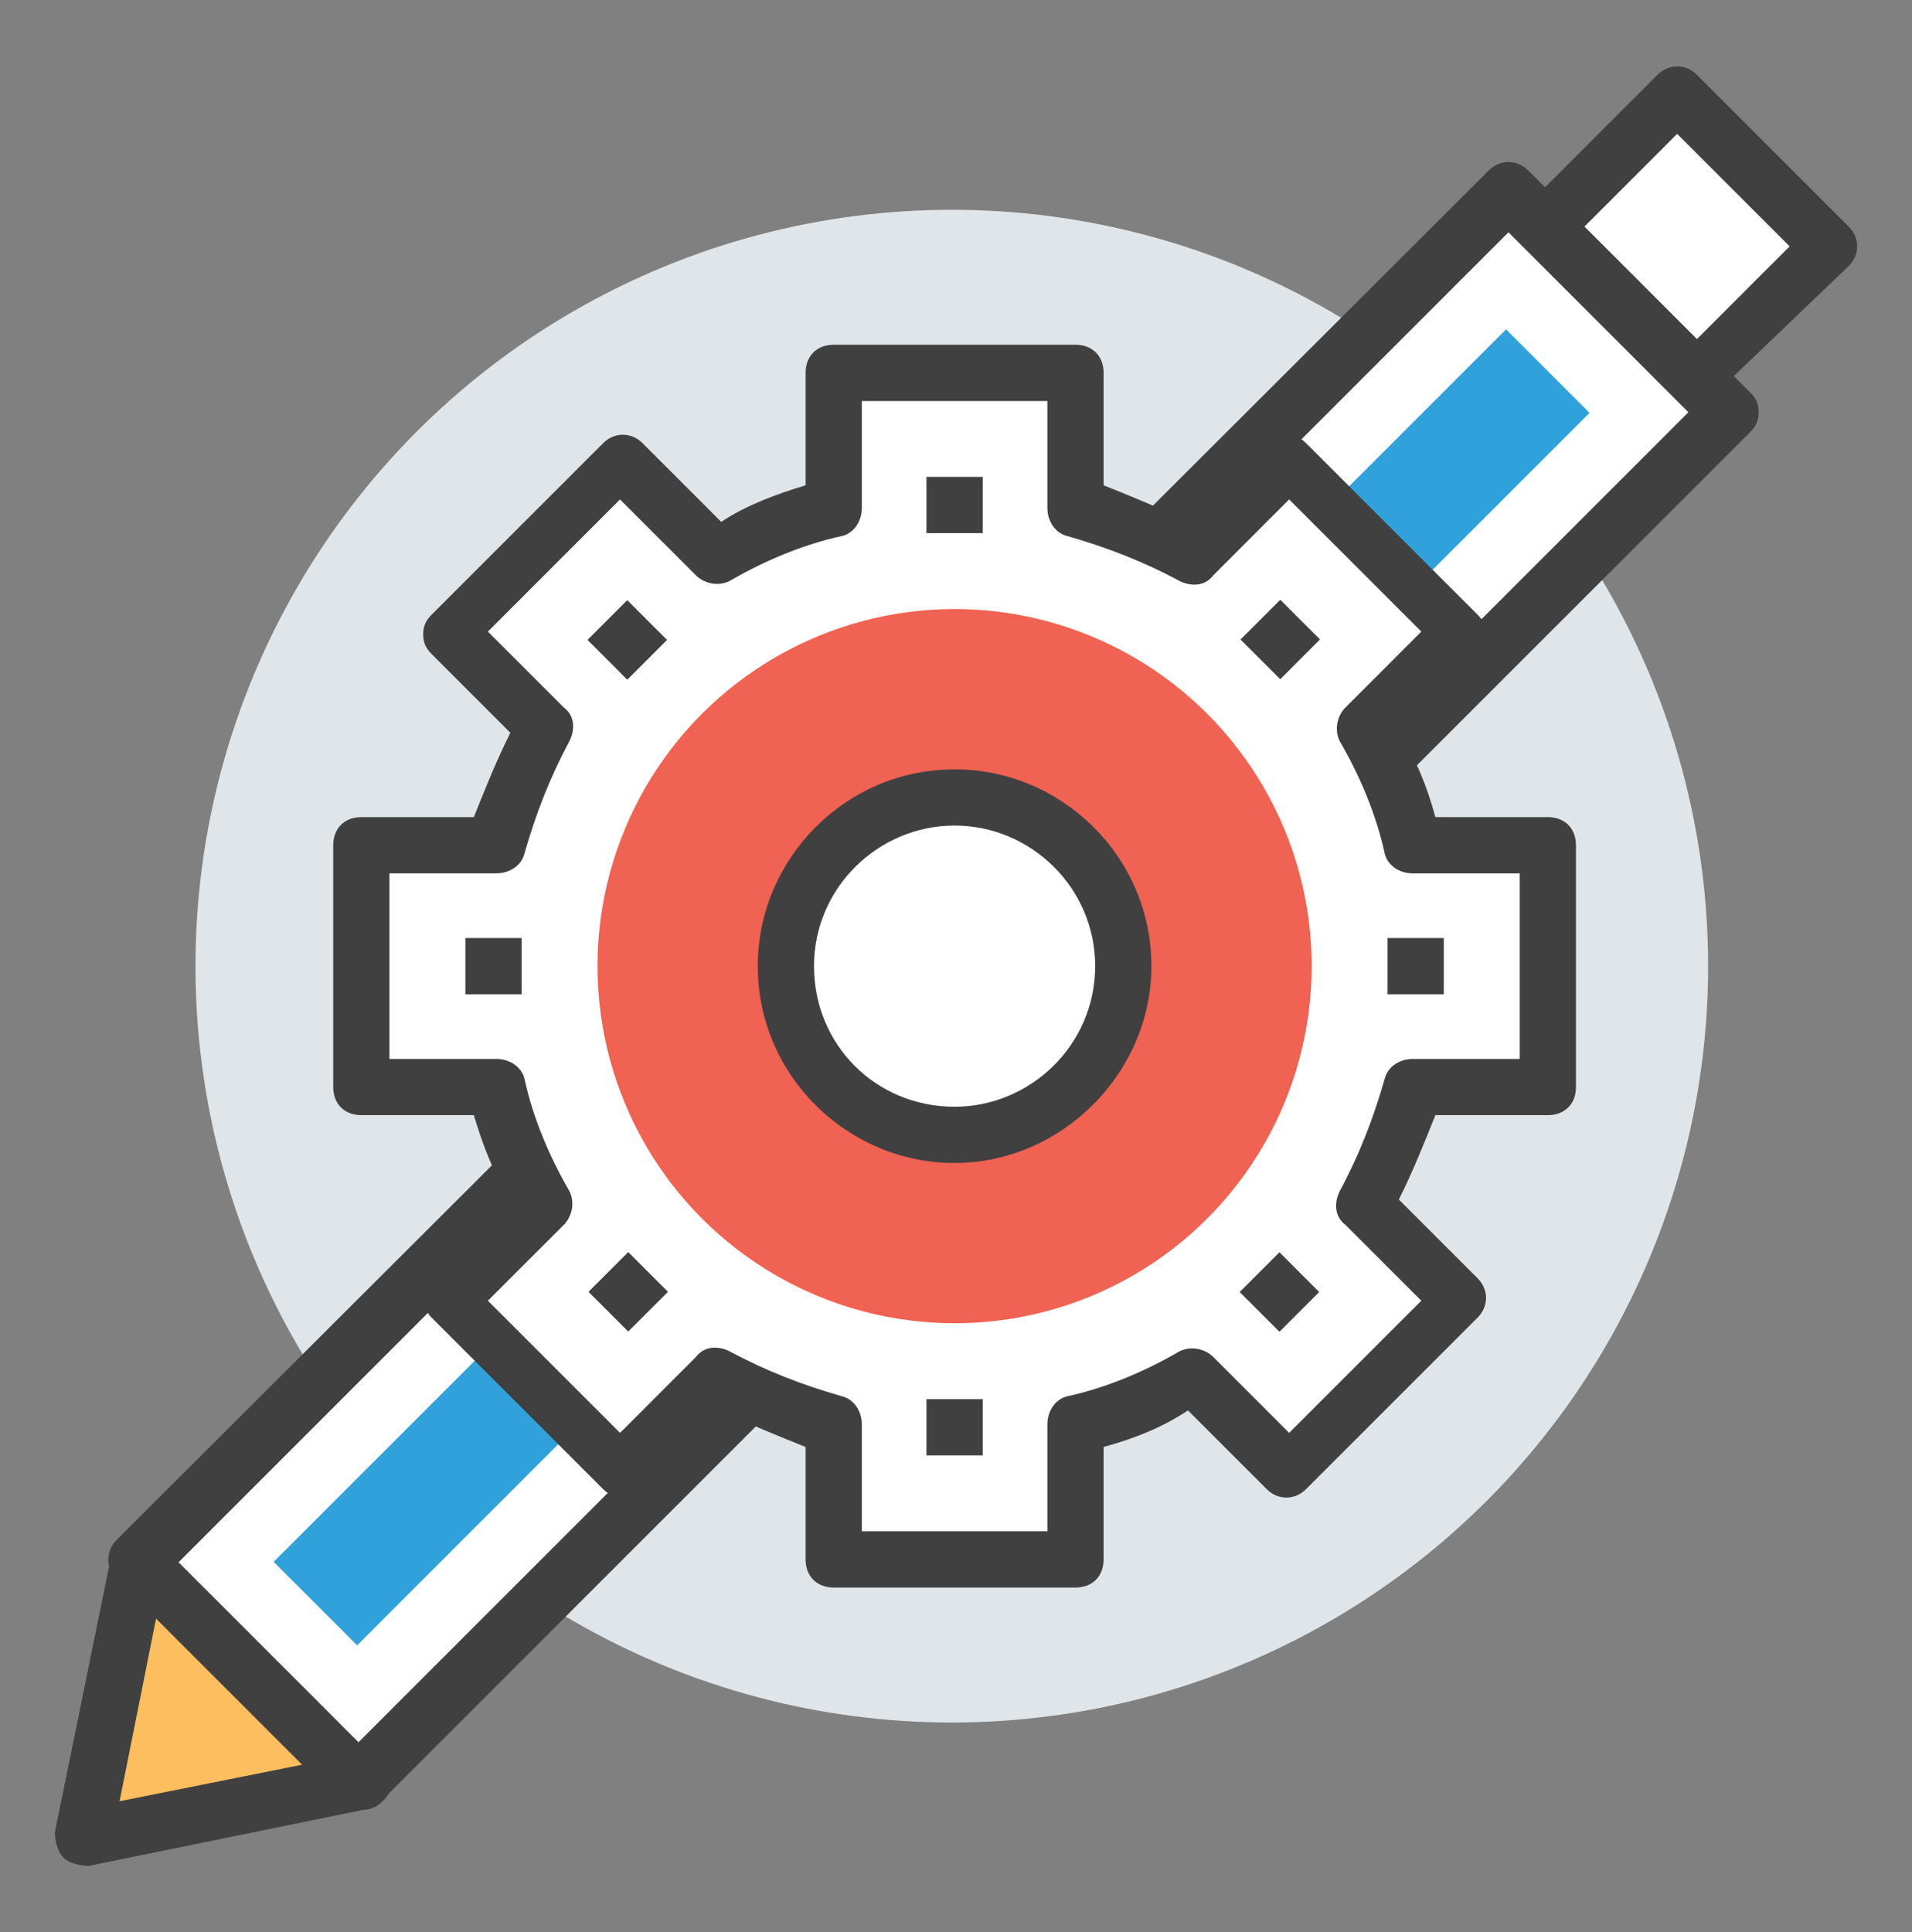
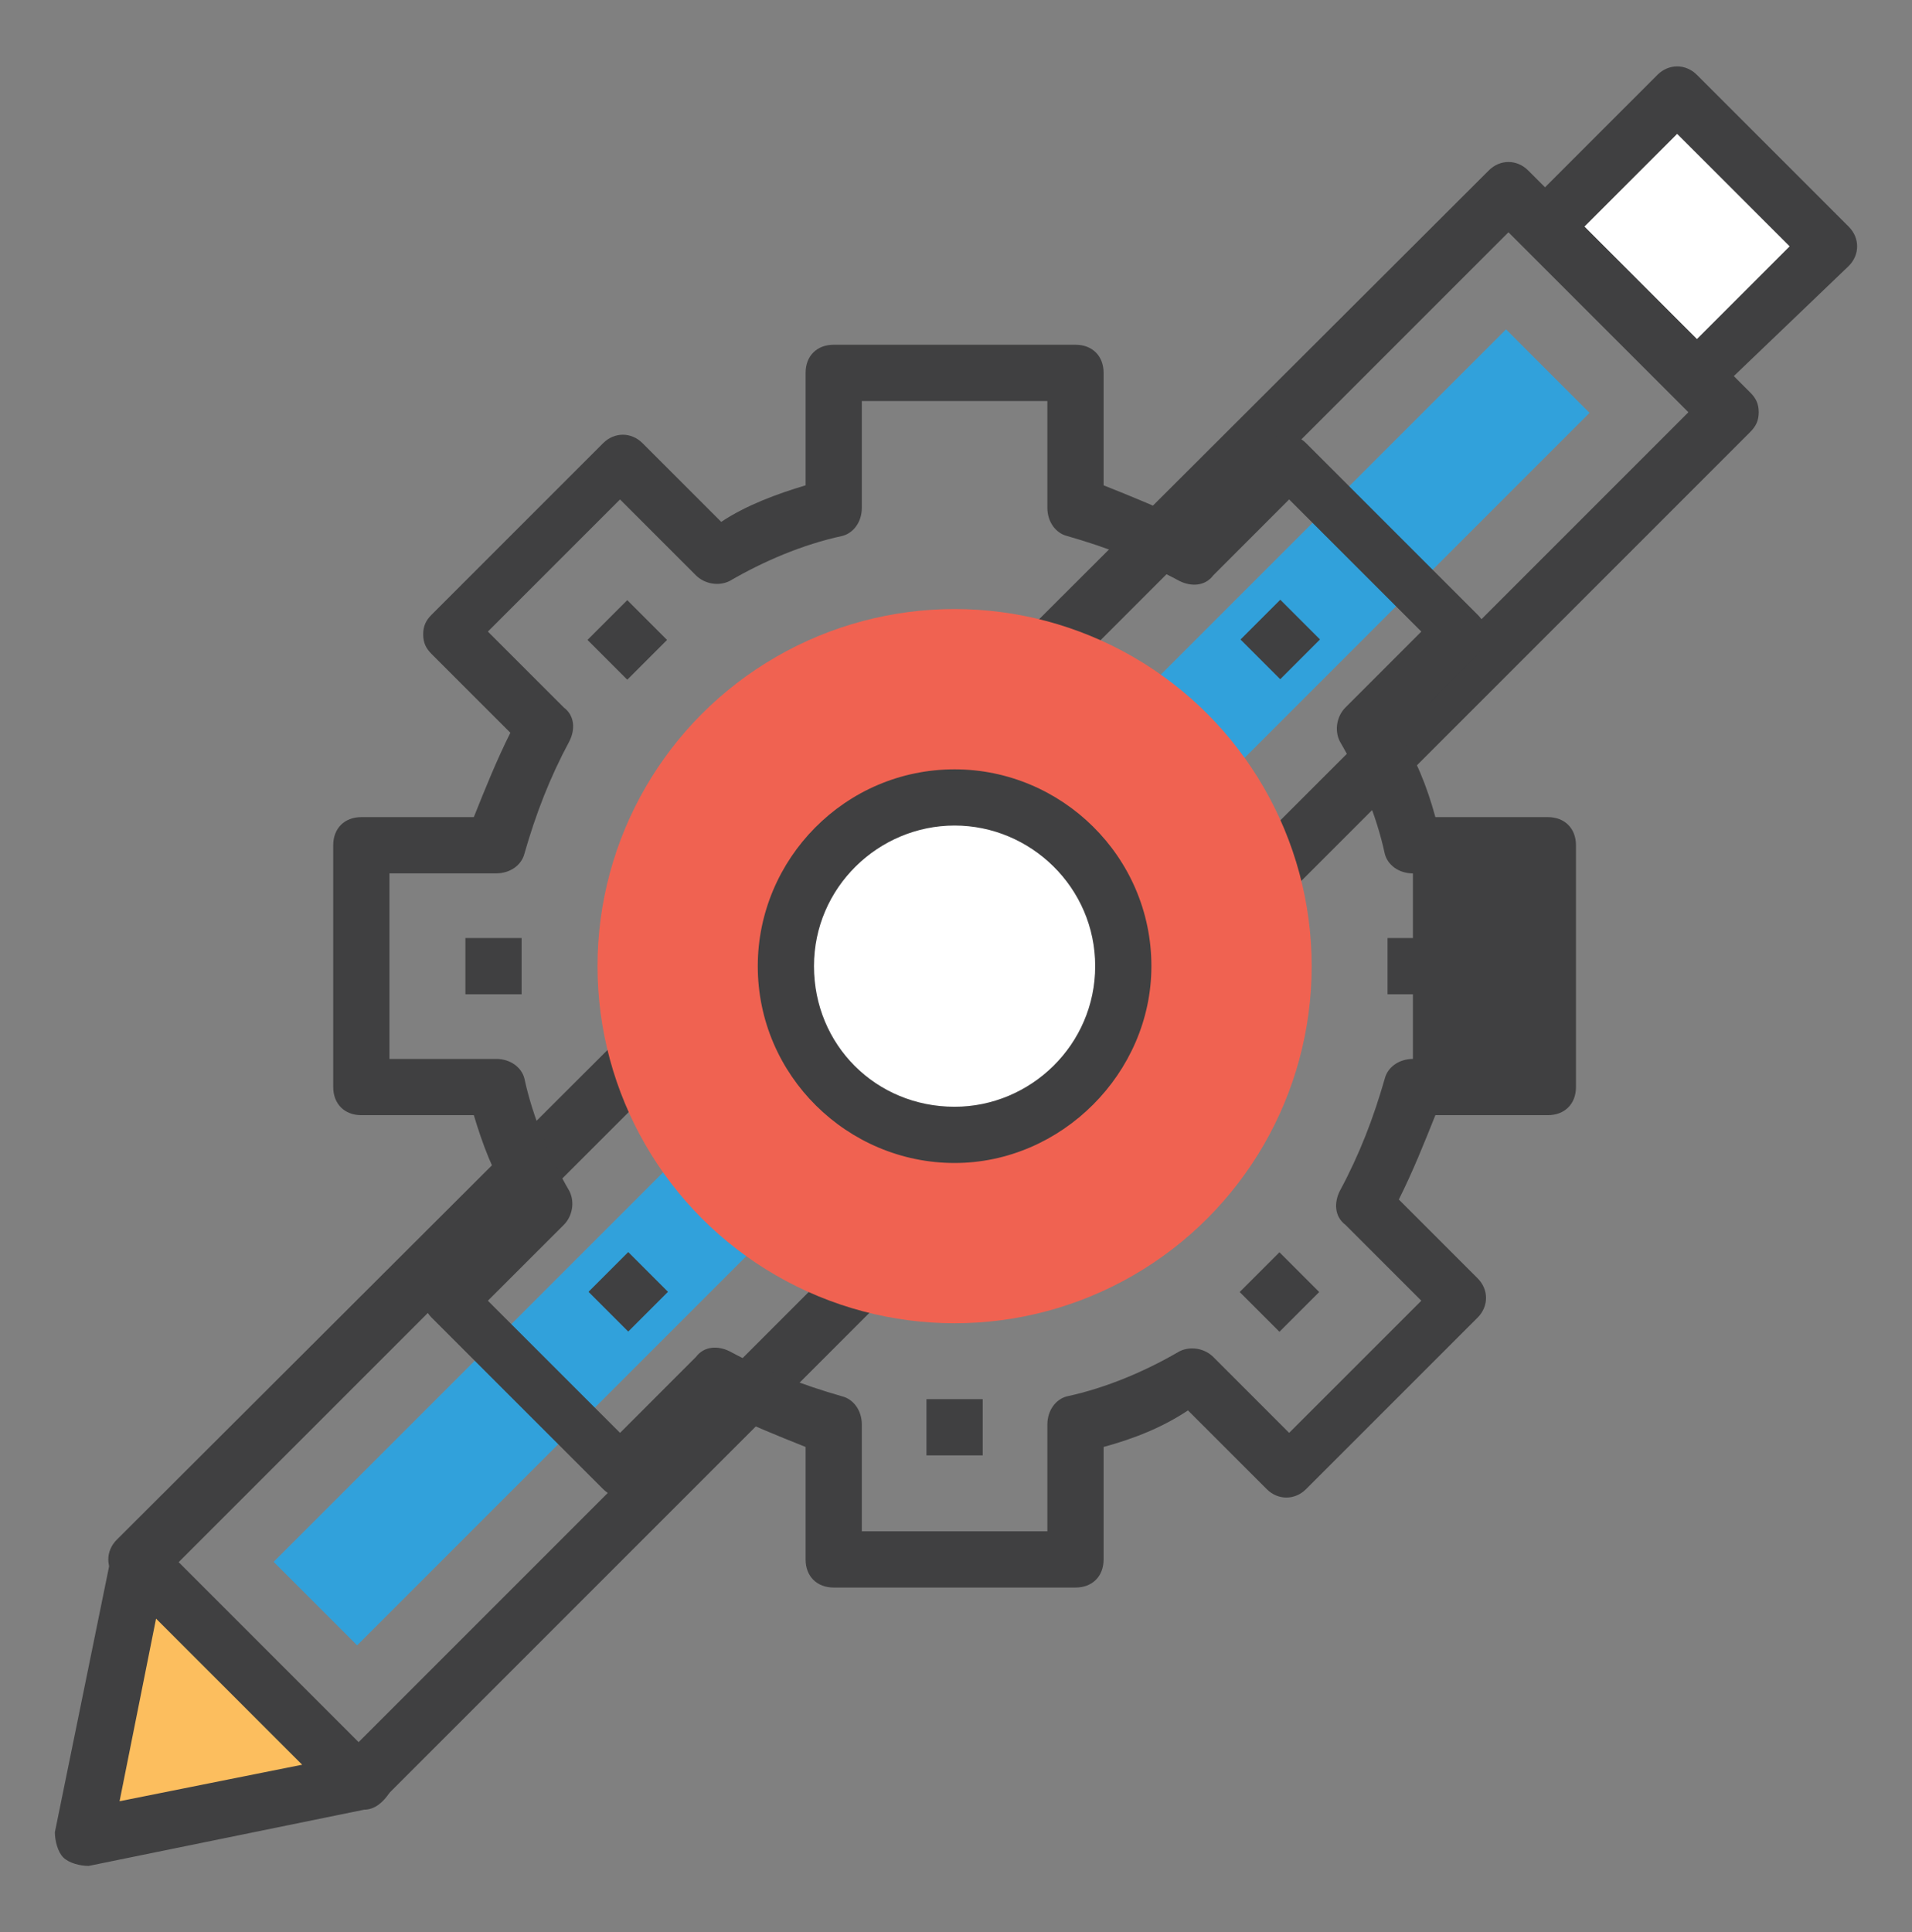
<svg xmlns="http://www.w3.org/2000/svg" version="1.1" id="Layer_1" x="0px" y="0px" width="71px" height="71.75px" viewBox="0 0 71 71.75" enable-background="new 0 0 71 71.75" xml:space="preserve">
  <rect x="0" y="0" width="71" height="71.75" fill="#808080" stroke="none" />
  <g>
-     <circle fill="#E0E5E9" cx="35.344" cy="35.875" r="28.085" />
    <rect x="59.128" y="4.814" transform="matrix(-0.707 0.707 -0.707 -0.707 113.031 -29.254)" fill="#FFFFFF" width="6.891" height="7.935" />
    <path fill="#404041" d="M62.906,14.994c-0.313,0-0.521-0.104-0.73-0.313l-5.639-5.638c-0.104-0.104-0.209-0.417-0.209-0.627   c0-0.208,0.105-0.522,0.314-0.73l4.906-4.908c0.418-0.417,1.045-0.417,1.463,0l5.638,5.638c0.418,0.418,0.418,1.044,0,1.462   l-5.013,4.803C63.428,14.889,63.219,14.994,62.906,14.994z M58.834,8.416l4.176,4.177l3.446-3.446l-4.177-4.176L58.834,8.416z" />
    <polygon fill="#FCBE5E" points="13.315,66.152 5.17,58.009 3.083,68.24  " />
    <path fill="#404041" d="M2.351,68.971c-0.209-0.208-0.313-0.626-0.313-0.939L4.125,57.8c0.105-0.417,0.314-0.73,0.731-0.835   c0.418-0.104,0.73,0,1.044,0.313l8.248,8.249c0.313,0.313,0.418,0.626,0.313,1.044c-0.208,0.313-0.521,0.626-0.939,0.626   L3.291,69.285C2.977,69.285,2.56,69.18,2.351,68.971z M5.796,60.097L4.44,66.883l6.786-1.357L5.796,60.097z" />
-     <rect x="-1.307" y="30.83" transform="matrix(0.707 -0.707 0.707 0.707 -15.73 35.273)" fill="#FFFFFF" width="72.039" height="11.589" />
    <path fill="#404041" d="M13.315,67.196L13.315,67.196c-0.314,0-0.523-0.104-0.732-0.313l-8.248-8.248   c-0.418-0.417-0.418-1.043,0-1.461L55.285,6.328c0.416-0.417,1.043-0.417,1.461,0l8.249,8.249c0.209,0.208,0.313,0.417,0.313,0.73   c0,0.313-0.104,0.522-0.313,0.731L14.044,66.988C13.836,67.092,13.626,67.196,13.315,67.196z M6.631,58.009l6.682,6.683   l49.384-49.385l-6.682-6.682L6.631,58.009z" />
    <rect x="2.236" y="34.469" transform="matrix(0.707 -0.707 0.707 0.707 -15.789 35.205)" fill="#31A1DB" width="64.73" height="4.385" />
-     <path fill="#FFFFFF" d="M57.477,40.364v-8.979h-5.01c-0.42-1.566-1.045-3.028-1.775-4.385l3.549-3.55l-6.369-6.369l-3.549,3.55   c-1.357-0.835-2.818-1.357-4.385-1.774v-5.012h-8.979v5.011c-1.565,0.418-3.028,1.044-4.386,1.775l-3.55-3.549l-6.368,6.369   l3.55,3.55c-0.835,1.357-1.357,2.819-1.774,4.385h-5.012v8.979h5.012c0.417,1.565,1.043,3.027,1.774,4.385l-3.55,3.55l6.368,6.369   l3.55-3.551c1.357,0.836,2.82,1.357,4.386,1.775v5.012h8.979v-5.012c1.566-0.418,3.027-1.044,4.385-1.775l3.549,3.551l6.369-6.369   l-3.549-3.55c0.834-1.357,1.355-2.819,1.775-4.385H57.477L57.477,40.364z" />
-     <path fill="#404041" d="M57.477,30.341h-4.176c-0.313-1.148-0.73-2.192-1.357-3.132l2.924-2.923   c0.209-0.208,0.313-0.417,0.313-0.731s-0.104-0.522-0.313-0.731l-6.369-6.369c-0.418-0.417-1.045-0.417-1.461,0l-2.924,2.923   c-1.045-0.521-2.088-0.94-3.133-1.357v-4.176c0-0.626-0.416-1.044-1.043-1.044h-8.979c-0.627,0-1.044,0.417-1.044,1.044v4.176   c-1.045,0.313-2.193,0.731-3.133,1.357l-2.923-2.923c-0.417-0.417-1.044-0.417-1.462,0l-6.369,6.369   c-0.209,0.209-0.313,0.417-0.313,0.731s0.104,0.522,0.313,0.731l2.924,2.923c-0.522,1.044-0.939,2.087-1.357,3.132h-4.176   c-0.627,0-1.045,0.417-1.045,1.044v8.979c0,0.627,0.418,1.044,1.045,1.044h4.176c0.313,1.045,0.73,2.192,1.357,3.132l-2.924,2.924   c-0.417,0.417-0.417,1.044,0,1.462l6.369,6.368c0.418,0.417,1.045,0.417,1.462,0l2.923-2.923c1.045,0.521,2.088,0.939,3.133,1.357   v4.176c0,0.627,0.417,1.044,1.044,1.044h8.979c0.627,0,1.043-0.417,1.043-1.044v-4.176c1.148-0.313,2.193-0.731,3.133-1.357   l2.924,2.923c0.416,0.417,1.045,0.417,1.461,0l6.369-6.368c0.418-0.418,0.418-1.045,0-1.462l-2.924-2.924   c0.523-1.043,0.939-2.087,1.357-3.132h4.176c0.627,0,1.045-0.417,1.045-1.044v-8.979C58.521,30.758,58.104,30.341,57.477,30.341z    M56.434,39.32h-3.967c-0.523,0-0.941,0.313-1.045,0.73c-0.418,1.462-0.939,2.819-1.672,4.177   c-0.207,0.417-0.207,0.938,0.211,1.253l2.818,2.818l-4.908,4.907l-2.818-2.819c-0.313-0.313-0.836-0.418-1.254-0.209   c-1.252,0.731-2.713,1.357-4.176,1.671c-0.416,0.104-0.73,0.522-0.73,1.044v3.968h-6.89v-3.968c0-0.521-0.313-0.939-0.731-1.044   c-1.461-0.417-2.818-0.939-4.177-1.671c-0.416-0.209-0.938-0.209-1.252,0.209l-2.818,2.819l-4.908-4.907l2.82-2.818   c0.313-0.314,0.417-0.835,0.207-1.253c-0.73-1.253-1.355-2.715-1.67-4.177c-0.104-0.417-0.521-0.73-1.043-0.73h-3.969v-6.891h3.969   c0.521,0,0.939-0.313,1.043-0.73c0.418-1.462,0.939-2.819,1.67-4.176c0.211-0.417,0.211-0.94-0.207-1.252l-2.82-2.819l4.907-4.907   l2.819,2.819c0.313,0.313,0.836,0.417,1.252,0.209c1.254-0.731,2.716-1.357,4.177-1.671c0.419-0.104,0.731-0.521,0.731-1.043   v-3.968h6.89v3.968c0,0.521,0.314,0.939,0.73,1.043c1.463,0.418,2.82,0.94,4.176,1.671c0.418,0.208,0.941,0.208,1.254-0.209   l2.818-2.819l4.908,4.907l-2.818,2.819c-0.314,0.313-0.418,0.835-0.211,1.253c0.732,1.252,1.357,2.714,1.672,4.176   c0.104,0.418,0.521,0.731,1.045,0.731h3.967V39.32L56.434,39.32z" />
+     <path fill="#404041" d="M57.477,30.341h-4.176c-0.313-1.148-0.73-2.192-1.357-3.132l2.924-2.923   c0.209-0.208,0.313-0.417,0.313-0.731s-0.104-0.522-0.313-0.731l-6.369-6.369c-0.418-0.417-1.045-0.417-1.461,0l-2.924,2.923   c-1.045-0.521-2.088-0.94-3.133-1.357v-4.176c0-0.626-0.416-1.044-1.043-1.044h-8.979c-0.627,0-1.044,0.417-1.044,1.044v4.176   c-1.045,0.313-2.193,0.731-3.133,1.357l-2.923-2.923c-0.417-0.417-1.044-0.417-1.462,0l-6.369,6.369   c-0.209,0.209-0.313,0.417-0.313,0.731s0.104,0.522,0.313,0.731l2.924,2.923c-0.522,1.044-0.939,2.087-1.357,3.132h-4.176   c-0.627,0-1.045,0.417-1.045,1.044v8.979c0,0.627,0.418,1.044,1.045,1.044h4.176c0.313,1.045,0.73,2.192,1.357,3.132l-2.924,2.924   c-0.417,0.417-0.417,1.044,0,1.462l6.369,6.368c0.418,0.417,1.045,0.417,1.462,0l2.923-2.923c1.045,0.521,2.088,0.939,3.133,1.357   v4.176c0,0.627,0.417,1.044,1.044,1.044h8.979c0.627,0,1.043-0.417,1.043-1.044v-4.176c1.148-0.313,2.193-0.731,3.133-1.357   l2.924,2.923c0.416,0.417,1.045,0.417,1.461,0l6.369-6.368c0.418-0.418,0.418-1.045,0-1.462l-2.924-2.924   c0.523-1.043,0.939-2.087,1.357-3.132h4.176c0.627,0,1.045-0.417,1.045-1.044v-8.979C58.521,30.758,58.104,30.341,57.477,30.341z    M56.434,39.32h-3.967c-0.523,0-0.941,0.313-1.045,0.73c-0.418,1.462-0.939,2.819-1.672,4.177   c-0.207,0.417-0.207,0.938,0.211,1.253l2.818,2.818l-4.908,4.907l-2.818-2.819c-0.313-0.313-0.836-0.418-1.254-0.209   c-1.252,0.731-2.713,1.357-4.176,1.671c-0.416,0.104-0.73,0.522-0.73,1.044v3.968h-6.89v-3.968c0-0.521-0.313-0.939-0.731-1.044   c-1.461-0.417-2.818-0.939-4.177-1.671c-0.416-0.209-0.938-0.209-1.252,0.209l-2.818,2.819l-4.908-4.907l2.82-2.818   c0.313-0.314,0.417-0.835,0.207-1.253c-0.73-1.253-1.355-2.715-1.67-4.177c-0.104-0.417-0.521-0.73-1.043-0.73h-3.969v-6.891h3.969   c0.521,0,0.939-0.313,1.043-0.73c0.418-1.462,0.939-2.819,1.67-4.176c0.211-0.417,0.211-0.94-0.207-1.252l-2.82-2.819l4.907-4.907   l2.819,2.819c0.313,0.313,0.836,0.417,1.252,0.209c1.254-0.731,2.716-1.357,4.177-1.671c0.419-0.104,0.731-0.521,0.731-1.043   v-3.968h6.89v3.968c0,0.521,0.314,0.939,0.73,1.043c1.463,0.418,2.82,0.94,4.176,1.671c0.418,0.208,0.941,0.208,1.254-0.209   l2.818-2.819l4.908,4.907l-2.818,2.819c-0.314,0.313-0.418,0.835-0.211,1.253c0.732,1.252,1.357,2.714,1.672,4.176   c0.104,0.418,0.521,0.731,1.045,0.731V39.32L56.434,39.32z" />
    <circle fill="#F06251" cx="35.448" cy="35.875" r="13.26" />
    <circle fill="#FFFFFF" cx="35.448" cy="35.875" r="6.265" />
    <g>
      <g>
        <path fill="#404041" d="M35.448,43.184c-3.967,0-7.309-3.237-7.309-7.309c0-3.967,3.236-7.308,7.309-7.308     c3.968,0,7.308,3.236,7.308,7.308C42.756,39.843,39.416,43.184,35.448,43.184z M35.448,30.654c-2.819,0-5.221,2.297-5.221,5.22     s2.297,5.221,5.221,5.221c2.818,0,5.22-2.298,5.22-5.221S38.266,30.654,35.448,30.654z" />
        <rect x="17.282" y="34.831" fill="#404041" width="2.088" height="2.088" />
      </g>
    </g>
    <rect x="51.525" y="34.831" fill="#404041" width="2.088" height="2.088" />
    <rect x="22.293" y="46.927" transform="matrix(0.707 -0.707 0.707 0.707 -27.085 30.551)" fill="#404041" width="2.087" height="2.087" />
    <rect x="46.508" y="22.708" transform="matrix(0.707 -0.707 0.707 0.707 -2.87 40.572)" fill="#404041" width="2.088" height="2.086" />
    <rect x="34.403" y="51.953" fill="#404041" width="2.089" height="2.088" />
-     <rect x="34.403" y="17.708" fill="#404041" width="2.089" height="2.088" />
    <rect x="46.477" y="46.931" transform="matrix(0.707 -0.707 0.707 0.707 -20.005 47.654)" fill="#404041" width="2.088" height="2.088" />
    <rect x="22.253" y="22.712" transform="matrix(0.707 -0.707 0.707 0.707 -9.974 23.437)" fill="#404041" width="2.089" height="2.089" />
  </g>
</svg>